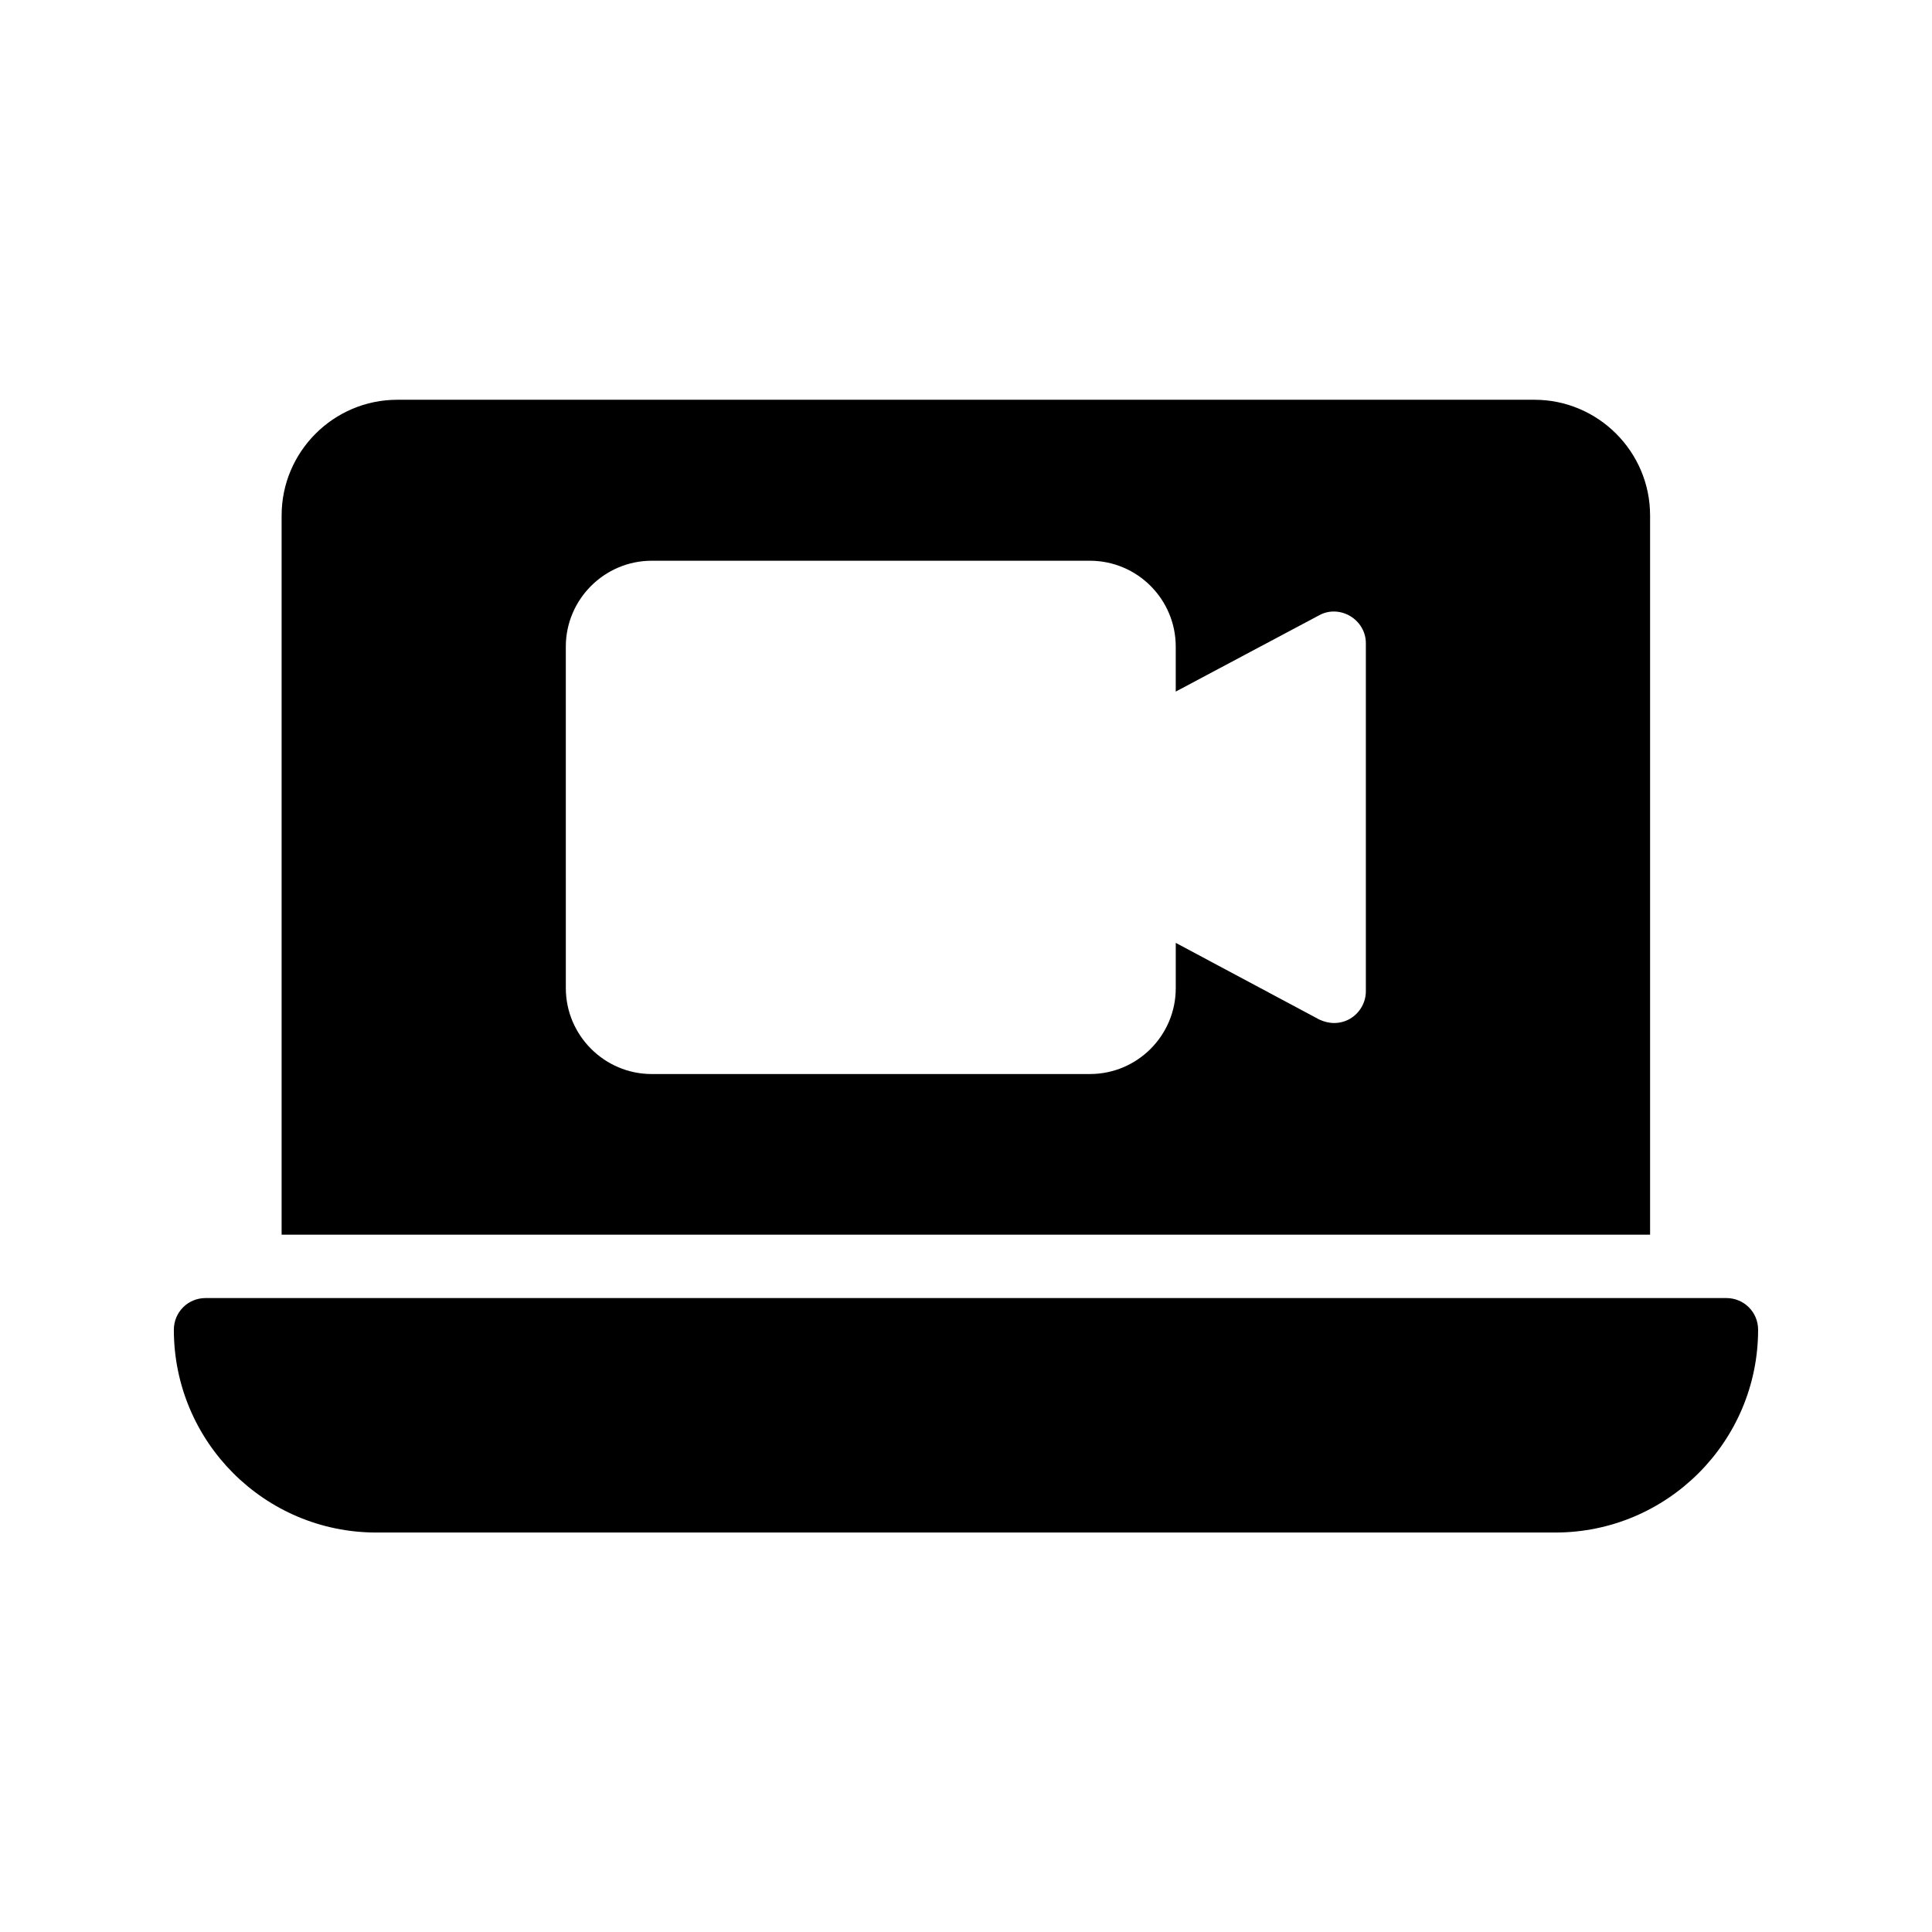
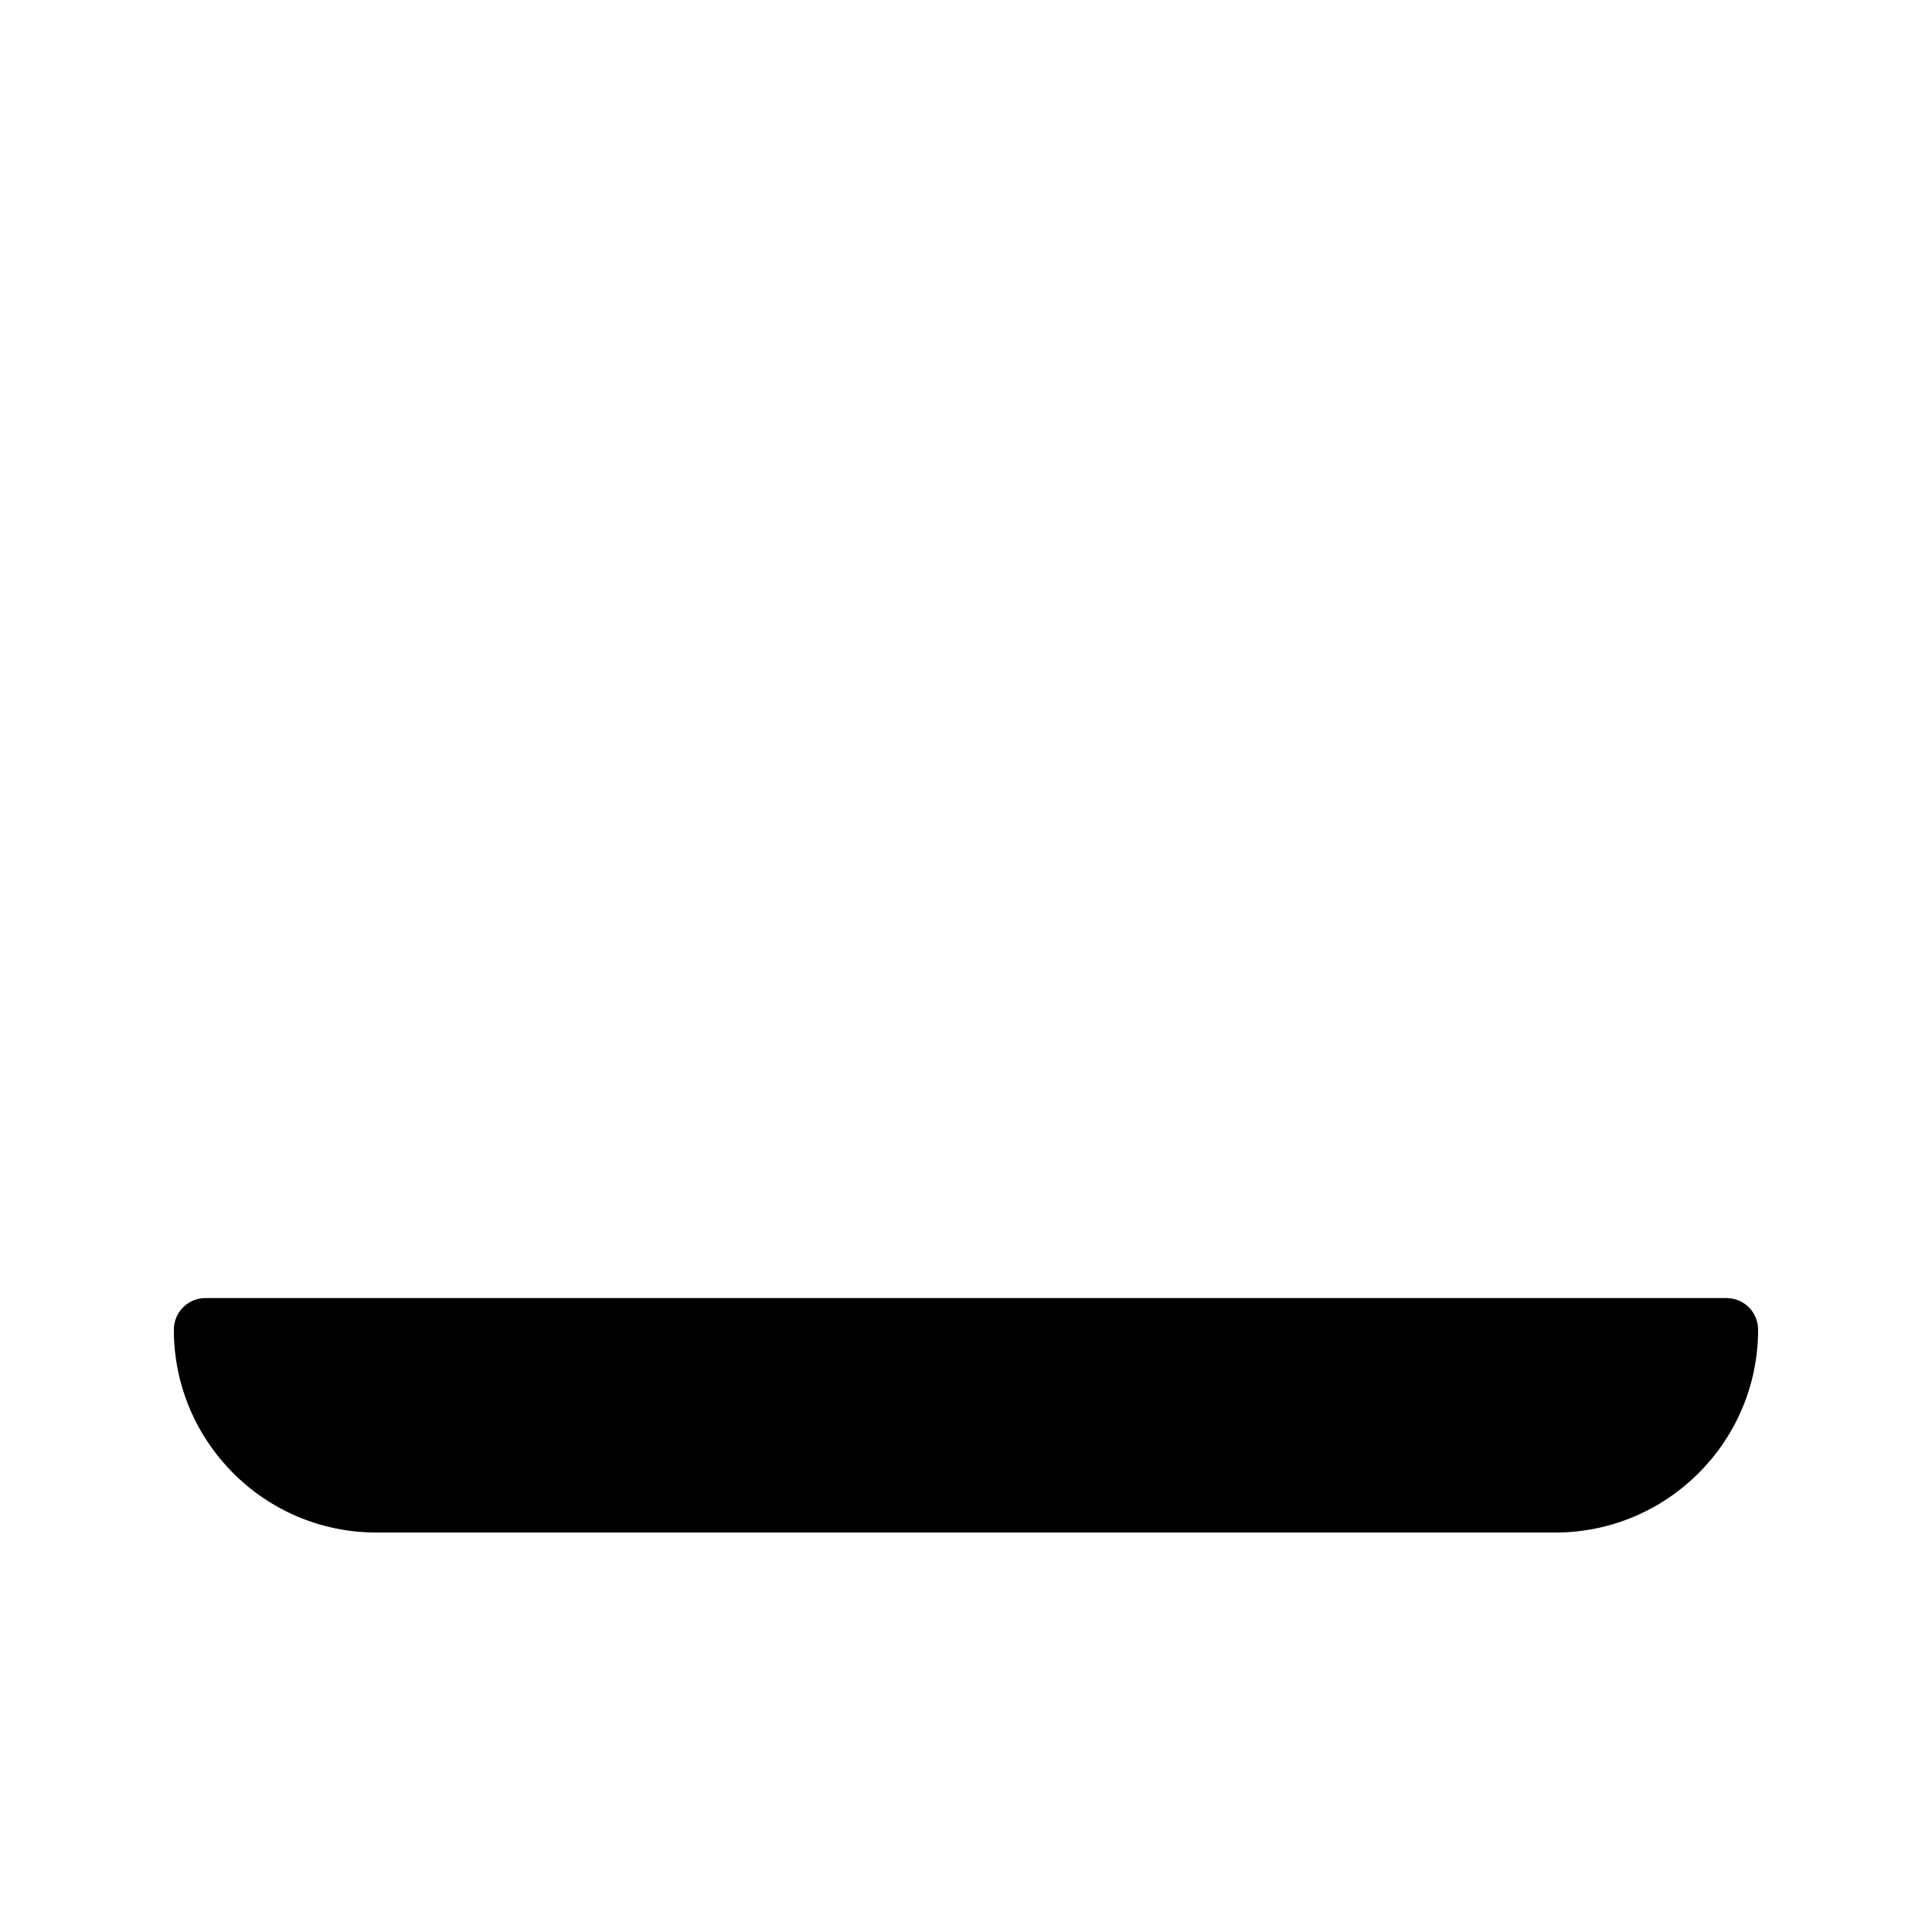
<svg xmlns="http://www.w3.org/2000/svg" fill="#000000" width="800px" height="800px" version="1.1" viewBox="144 144 512 512">
  <g>
-     <path d="m218.63 280.59v190.61h362.66v-190.61c0-16.879-13.77-30.648-30.648-30.648h-301.36c-16.879 0-30.648 13.773-30.648 30.648zm75.316 34.766c0-12.512 10.242-22.754 22.754-22.754h116.13c12.594 0 22.754 10.242 22.754 22.754v11.922l38.039-20.238c2.602-1.426 5.711-1.258 8.23 0.25 2.519 1.512 4.113 4.199 4.113 7.137v92.285c0 2.938-1.594 5.711-4.113 7.223-1.258 0.754-2.769 1.176-4.281 1.176-1.344 0-2.688-0.336-3.945-0.922l-38.039-20.32v12.008c0 12.512-10.16 22.754-22.754 22.754h-116.13c-12.512 0-22.754-10.242-22.754-22.754z" />
    <path d="m601.52 488h-403.05c-4.703 0-8.398 3.777-8.398 8.398 0 29.641 24.016 53.738 53.656 53.738h312.45c29.641 0 53.738-24.098 53.738-53.738 0-4.703-3.777-8.398-8.395-8.398z" />
  </g>
</svg>